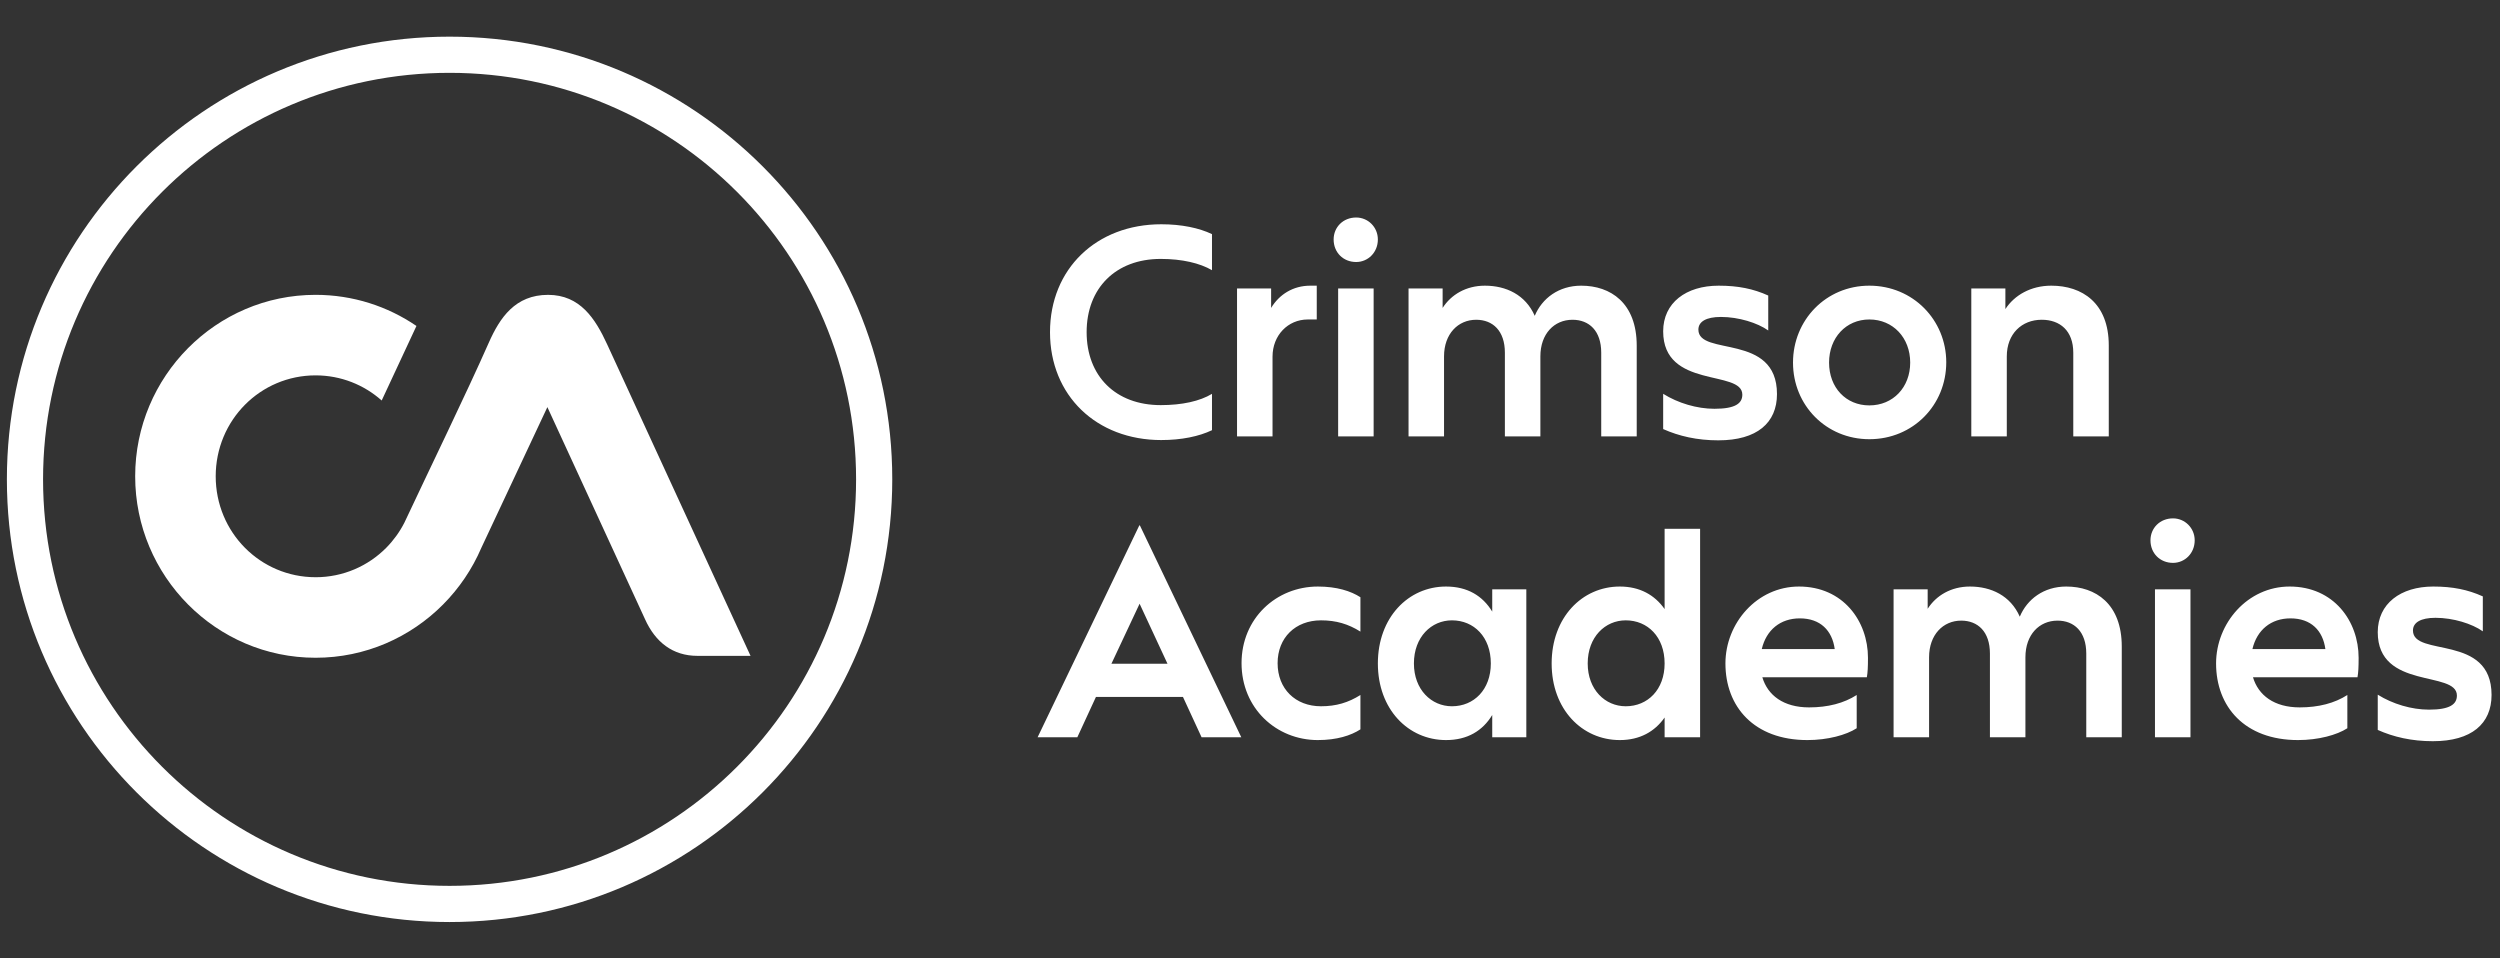
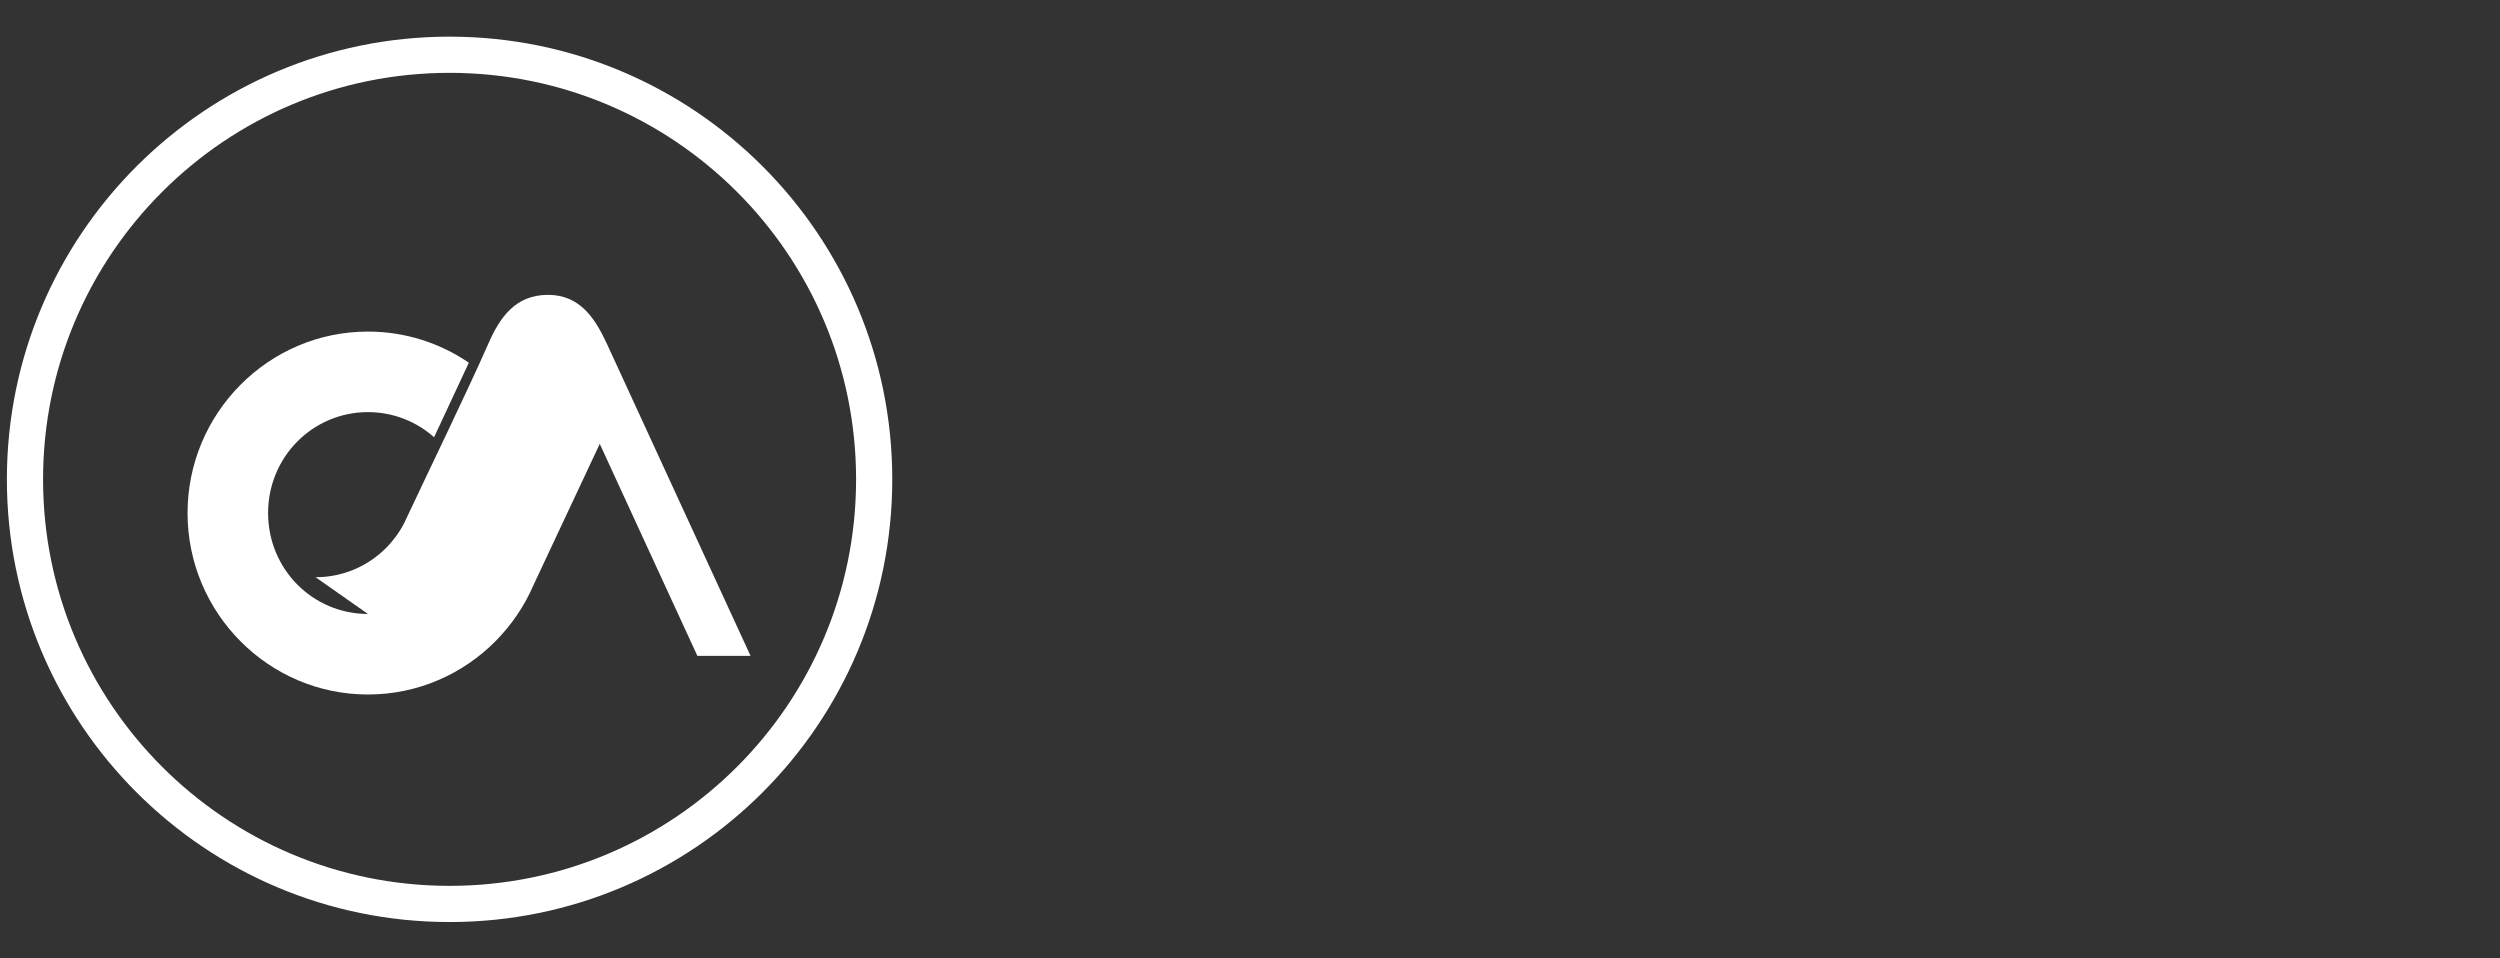
<svg xmlns="http://www.w3.org/2000/svg" xml:space="preserve" width="100%" height="100%" version="1.1" style="shape-rendering:geometricPrecision; text-rendering:geometricPrecision; image-rendering:optimizeQuality; fill-rule:evenodd; clip-rule:evenodd" viewBox="0 0 28700 11000">
  <rect x="0" y="0" width="28700" height="11000" fill="#333333" stroke="none" />
  <defs>
    <style type="text/css">
   
    .fil0 {fill:white}
   
  </style>
  </defs>
  <g id="Layer_x0020_1">
    <g id="_2250446983568">
      <g>
-         <path class="fil0" d="M3622.76 6626.58c317.15,0 603.74,-128.98 810.71,-337.51 83.43,-84.06 154.04,-181.26 208.66,-288.37 299.25,-637.23 711.55,-1483.65 969.37,-2066.92 127.07,-287.47 304.01,-548.85 680.23,-548.85 367.26,0 542.24,272.69 678.06,567.69l1646.37 3576.59 -610.47 0c-282.65,0 -483.17,-158.16 -601.3,-421.84l-1120.55 -2433.61 -758.42 1616.14c-104.57,243.74 -254.17,463.69 -438.3,649.21 -375.27,378.11 -893.04,611.98 -1464.36,611.98 -571.31,0 -1089.08,-233.87 -1464.35,-611.98 -374.8,-377.62 -606.61,-897.84 -606.61,-1471.14 0,-573.31 231.81,-1093.53 606.61,-1471.15 375.27,-378.11 893.04,-611.98 1464.35,-611.98 428.71,0 827.26,131.69 1158.08,357.19l-399.05 855.9c-201.78,-179.58 -467.49,-288.58 -759.03,-288.58 -317.15,0 -603.74,128.98 -810.7,337.51 -207.44,209.01 -335.75,499.23 -335.75,821.11 0,321.87 128.31,612.09 335.75,821.1 206.96,208.53 493.55,337.51 810.7,337.51z" />
+         <path class="fil0" d="M3622.76 6626.58c317.15,0 603.74,-128.98 810.71,-337.51 83.43,-84.06 154.04,-181.26 208.66,-288.37 299.25,-637.23 711.55,-1483.65 969.37,-2066.92 127.07,-287.47 304.01,-548.85 680.23,-548.85 367.26,0 542.24,272.69 678.06,567.69l1646.37 3576.59 -610.47 0l-1120.55 -2433.61 -758.42 1616.14c-104.57,243.74 -254.17,463.69 -438.3,649.21 -375.27,378.11 -893.04,611.98 -1464.36,611.98 -571.31,0 -1089.08,-233.87 -1464.35,-611.98 -374.8,-377.62 -606.61,-897.84 -606.61,-1471.14 0,-573.31 231.81,-1093.53 606.61,-1471.15 375.27,-378.11 893.04,-611.98 1464.35,-611.98 428.71,0 827.26,131.69 1158.08,357.19l-399.05 855.9c-201.78,-179.58 -467.49,-288.58 -759.03,-288.58 -317.15,0 -603.74,128.98 -810.7,337.51 -207.44,209.01 -335.75,499.23 -335.75,821.11 0,321.87 128.31,612.09 335.75,821.1 206.96,208.53 493.55,337.51 810.7,337.51z" />
        <path class="fil0" d="M5161.11 420.82c1403.36,0 2673.89,568.84 3593.57,1488.53 919.69,919.68 1488.53,2190.21 1488.53,3593.57 0,1403.36 -568.84,2673.88 -1488.53,3593.57 -919.68,919.69 -2190.21,1488.53 -3593.57,1488.53 -1403.36,0 -2673.88,-568.84 -3593.57,-1488.53 -919.69,-919.69 -1488.53,-2190.21 -1488.53,-3593.57 0,-1403.36 568.84,-2673.89 1488.53,-3593.57 919.69,-919.69 2190.21,-1488.53 3593.57,-1488.53zm3299.9 1782.2c-844.5,-844.5 -2011.19,-1366.84 -3299.9,-1366.84 -1288.7,0 -2455.39,522.34 -3299.9,1366.84 -844.5,844.5 -1366.84,2011.19 -1366.84,3299.9 0,1288.7 522.34,2455.39 1366.84,3299.9 844.51,844.5 2011.2,1366.84 3299.9,1366.84 1288.71,0 2455.4,-522.34 3299.9,-1366.84 844.5,-844.51 1366.84,-2011.2 1366.84,-3299.9 0,-1288.71 -522.34,-2455.4 -1366.84,-3299.9z" />
      </g>
-       <path class="fil0" d="M13331.49 5051.78c232.85,0 433.35,-42.05 582.12,-113.2l0 -417.18c-139.06,84.08 -342.8,129.36 -588.58,129.36 -517.44,0 -850.54,-333.1 -850.54,-837.6 0,-504.5 333.1,-840.84 850.54,-840.84 245.78,0 449.52,48.51 588.58,129.36l0 -413.94c-148.77,-71.15 -349.27,-113.19 -582.12,-113.19 -743.81,0 -1277.41,510.97 -1277.41,1238.61 0,727.65 533.6,1238.62 1277.41,1238.62zm1710.46 -1772.23c-197.27,0 -355.75,100.26 -449.52,255.49l0 -223.15 -391.32 0 0 1697.84 407.49 0 0 -915.22c0,-245.78 177.86,-426.88 404.24,-426.88l103.49 0 0 -388.08 -74.38 0zm526.81 -271.65c135.83,0 249.02,-109.96 249.02,-258.72 0,-142.3 -113.19,-252.25 -249.02,-252.25 -148.76,0 -258.72,109.95 -258.72,252.25 0,148.76 109.96,258.72 258.72,258.72zm-206.97 2001.83l407.47 0 0 -1697.84 -407.47 0 0 1697.84zm2790.59 -1730.18c-258.72,0 -449.52,145.53 -533.61,346.04 -106.72,-242.55 -329.86,-346.04 -572.41,-346.04 -216.67,0 -388.08,103.49 -485.09,255.49l0 -223.15 -391.32 0 0 1697.84 407.49 0 0 -918.44c0,-258.72 161.7,-420.42 368.67,-420.42 190.81,0 329.86,126.12 329.86,378.37l0 960.49 407.49 0 0 -918.44c0,-258.72 158.46,-420.42 368.67,-420.42 190.8,0 329.86,126.12 329.86,378.37l0 960.49 407.49 0 0 -1041.34c0,-491.57 -300.77,-688.84 -637.1,-688.84zm1574.63 1775.46c443.05,0 672.66,-200.51 672.66,-530.91 0,-707.7 -902.27,-429.59 -902.27,-740.05 0,-90.55 87.31,-145.53 258.72,-145.53 203.73,0 420.42,67.92 543.3,155.24l0 -401.02c-171.4,-77.62 -346.03,-113.19 -569.18,-113.19 -375.14,0 -637.09,197.27 -637.09,523.9 0,665.67 908.75,436.06 908.75,727.12 0,100.79 -80.85,162.23 -320.17,162.23 -200.5,0 -417.18,-64.68 -588.58,-171.94l0 404.79c181.1,80.85 388.08,129.36 633.86,129.36zm1733.09 -12.94c501.26,0 882.87,-391.31 882.87,-882.87 0,-485.1 -381.61,-879.65 -882.87,-879.65 -498.04,0 -876.41,394.55 -876.41,882.88 0,491.57 381.61,879.64 876.41,879.64zm0 -388.07c-268.43,0 -462.46,-203.74 -462.46,-491.57 0,-284.59 194.03,-494.8 462.46,-494.8 271.65,0 468.92,210.21 468.92,494.8 0,284.59 -197.27,491.57 -468.92,491.57zm2088.83 -1374.45c-236.08,0 -423.66,109.96 -527.14,268.42l0 -236.08 -391.32 0 0 1697.84 407.49 0 0 -918.44c0,-258.72 171.39,-420.42 401.01,-420.42 210.21,0 362.21,126.12 362.21,378.37l0 960.49 407.47 0 0 -1044.57c0,-488.34 -307.22,-685.61 -659.72,-685.61zm-9754.97 5184.07l455.99 0 -1164.24 -2431.95 -6.47 0 -1167.46 2431.95 455.99 0 213.45 -462.46 999.29 0 213.45 462.46zm-1034.88 -844.07l323.4 -688.84 320.16 688.84 -643.56 0zm2370.19 876.41c216.68,0 378.38,-51.74 488.33,-122.89l0 -394.54c-139.07,87.31 -278.12,129.36 -452.76,129.36 -294.29,0 -498.03,-200.51 -498.03,-494.8 0,-291.06 203.74,-491.57 498.03,-491.57 174.64,0 313.69,42.05 452.76,129.36l0 -394.55c-109.95,-71.15 -271.65,-122.89 -488.33,-122.89 -478.63,0 -876.41,365.44 -876.41,879.65 0,517.43 397.78,882.87 876.41,882.87zm2001.51 -1730.18l0 255.48c-109.95,-181.1 -284.59,-287.82 -530.37,-287.82 -433.35,0 -782.62,355.74 -782.62,882.88 0,527.14 349.27,879.64 782.62,879.64 245.78,0 420.42,-106.72 530.37,-287.82l0 255.48 391.31 0 0 -1697.84 -391.31 0zm-462.46 1342.11c-236.08,0 -436.59,-190.81 -436.59,-491.57 0,-304 200.51,-494.8 436.59,-494.8 252.25,0 446.29,190.8 446.29,494.8 0,300.76 -194.04,491.57 -446.29,491.57zm2441.34 -2037.41l0 921.68c-113.2,-161.7 -284.6,-258.72 -514.21,-258.72 -433.35,0 -782.62,355.74 -782.62,882.88 0,527.14 349.27,879.64 782.62,879.64 229.61,0 401.01,-97.02 514.21,-258.72l0 226.38 407.47 0 0 -2393.14 -407.47 0zm-446.3 2037.41c-236.08,0 -436.59,-190.81 -436.59,-491.57 0,-304 200.51,-494.8 436.59,-494.8 252.25,0 446.3,190.8 446.3,494.8 0,300.76 -194.05,491.57 -446.3,491.57zm1988.57 -1374.45c-481.86,0 -844.06,420.42 -844.06,882.88 0,494.79 326.63,879.64 941.08,879.64 232.85,0 446.3,-58.21 565.95,-135.82l0 -381.61c-145.53,93.78 -329.87,142.29 -546.54,142.29 -294.3,0 -475.4,-139.06 -536.84,-346.04l1199.81 0c9.7,-54.97 12.93,-113.19 12.93,-223.14 0,-420.42 -284.59,-818.2 -792.33,-818.2zm-426.88 717.95c51.74,-219.91 213.44,-352.51 436.59,-352.51 236.08,0 371.9,139.06 401.01,352.51l-837.6 0zm3495.61 -717.95c-258.72,0 -449.52,145.53 -533.61,346.04 -106.72,-242.55 -329.86,-346.04 -572.41,-346.04 -216.67,0 -388.08,103.49 -485.09,255.49l0 -223.15 -391.32 0 0 1697.84 407.49 0 0 -918.45c0,-258.72 161.7,-420.41 368.67,-420.41 190.8,0 329.86,126.12 329.86,378.37l0 960.49 407.49 0 0 -918.45c0,-258.72 158.46,-420.41 368.66,-420.41 190.81,0 329.87,126.12 329.87,378.37l0 960.49 407.49 0 0 -1041.34c0,-491.57 -300.77,-688.84 -637.1,-688.84zm1225.36 -271.65c135.82,0 249.02,-109.96 249.02,-258.72 0,-142.3 -113.2,-252.25 -249.02,-252.25 -148.76,0 -258.72,109.95 -258.72,252.25 0,148.76 109.96,258.72 258.72,258.72zm-206.98 2001.83l407.48 0 0 -1697.84 -407.48 0 0 1697.84zm1545.52 -1730.18c-481.86,0 -844.07,420.42 -844.07,882.88 0,494.79 326.63,879.64 941.09,879.64 232.84,0 446.29,-58.21 565.95,-135.82l0 -381.61c-145.53,93.78 -329.87,142.29 -546.55,142.29 -294.29,0 -475.39,-139.06 -536.83,-346.04l1199.8 0c9.7,-54.97 12.94,-113.19 12.94,-223.14 0,-420.42 -284.59,-818.2 -792.33,-818.2zm-426.88 717.95c51.74,-219.91 213.44,-352.51 436.58,-352.51 236.08,0 371.91,139.06 401.02,352.51l-837.6 0zm2072.65 1057.51c443.06,0 672.67,-200.51 672.67,-530.92 0,-707.69 -902.28,-429.58 -902.28,-740.04 0,-90.55 87.32,-145.53 258.72,-145.53 203.74,0 420.42,67.92 543.31,155.24l0 -401.02c-171.4,-77.62 -346.03,-113.19 -569.18,-113.19 -375.14,0 -637.09,197.27 -637.09,523.9 0,665.67 908.74,436.06 908.74,727.12 0,100.79 -80.84,162.23 -320.16,162.23 -200.5,0 -417.18,-64.68 -588.58,-171.94l0 404.79c181.1,80.85 388.08,129.36 633.85,129.36z" />
    </g>
  </g>
</svg>